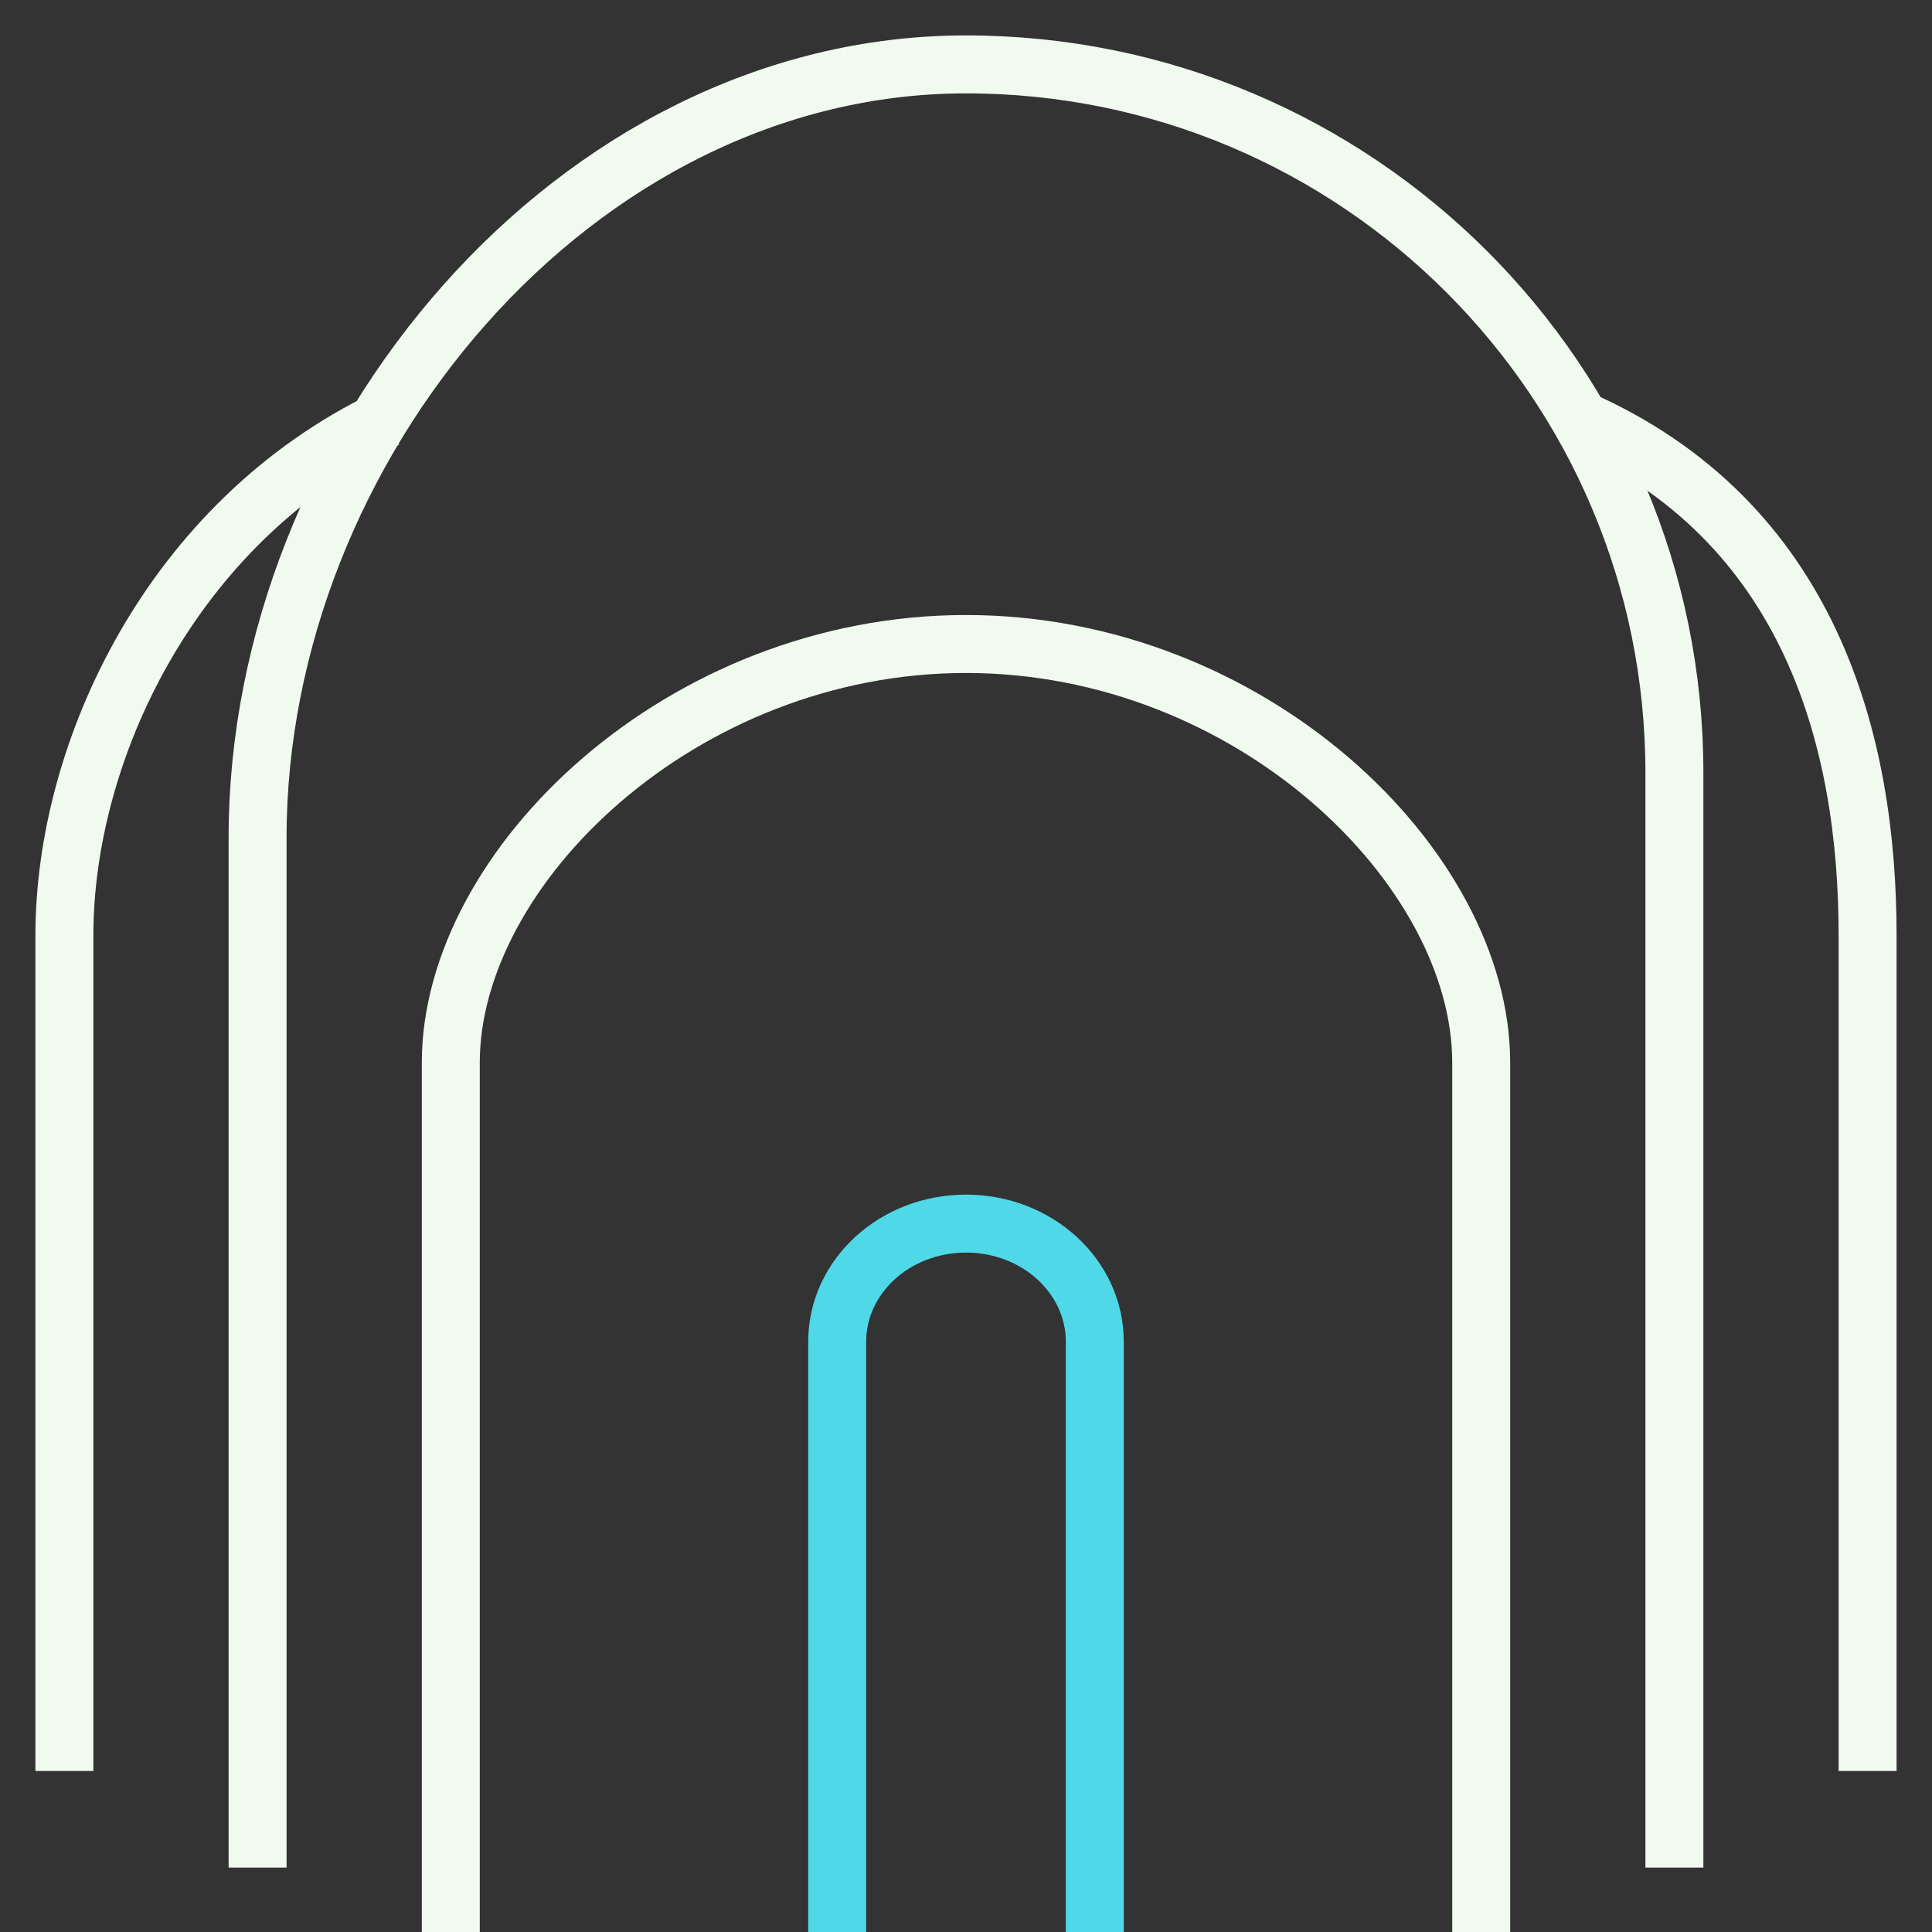
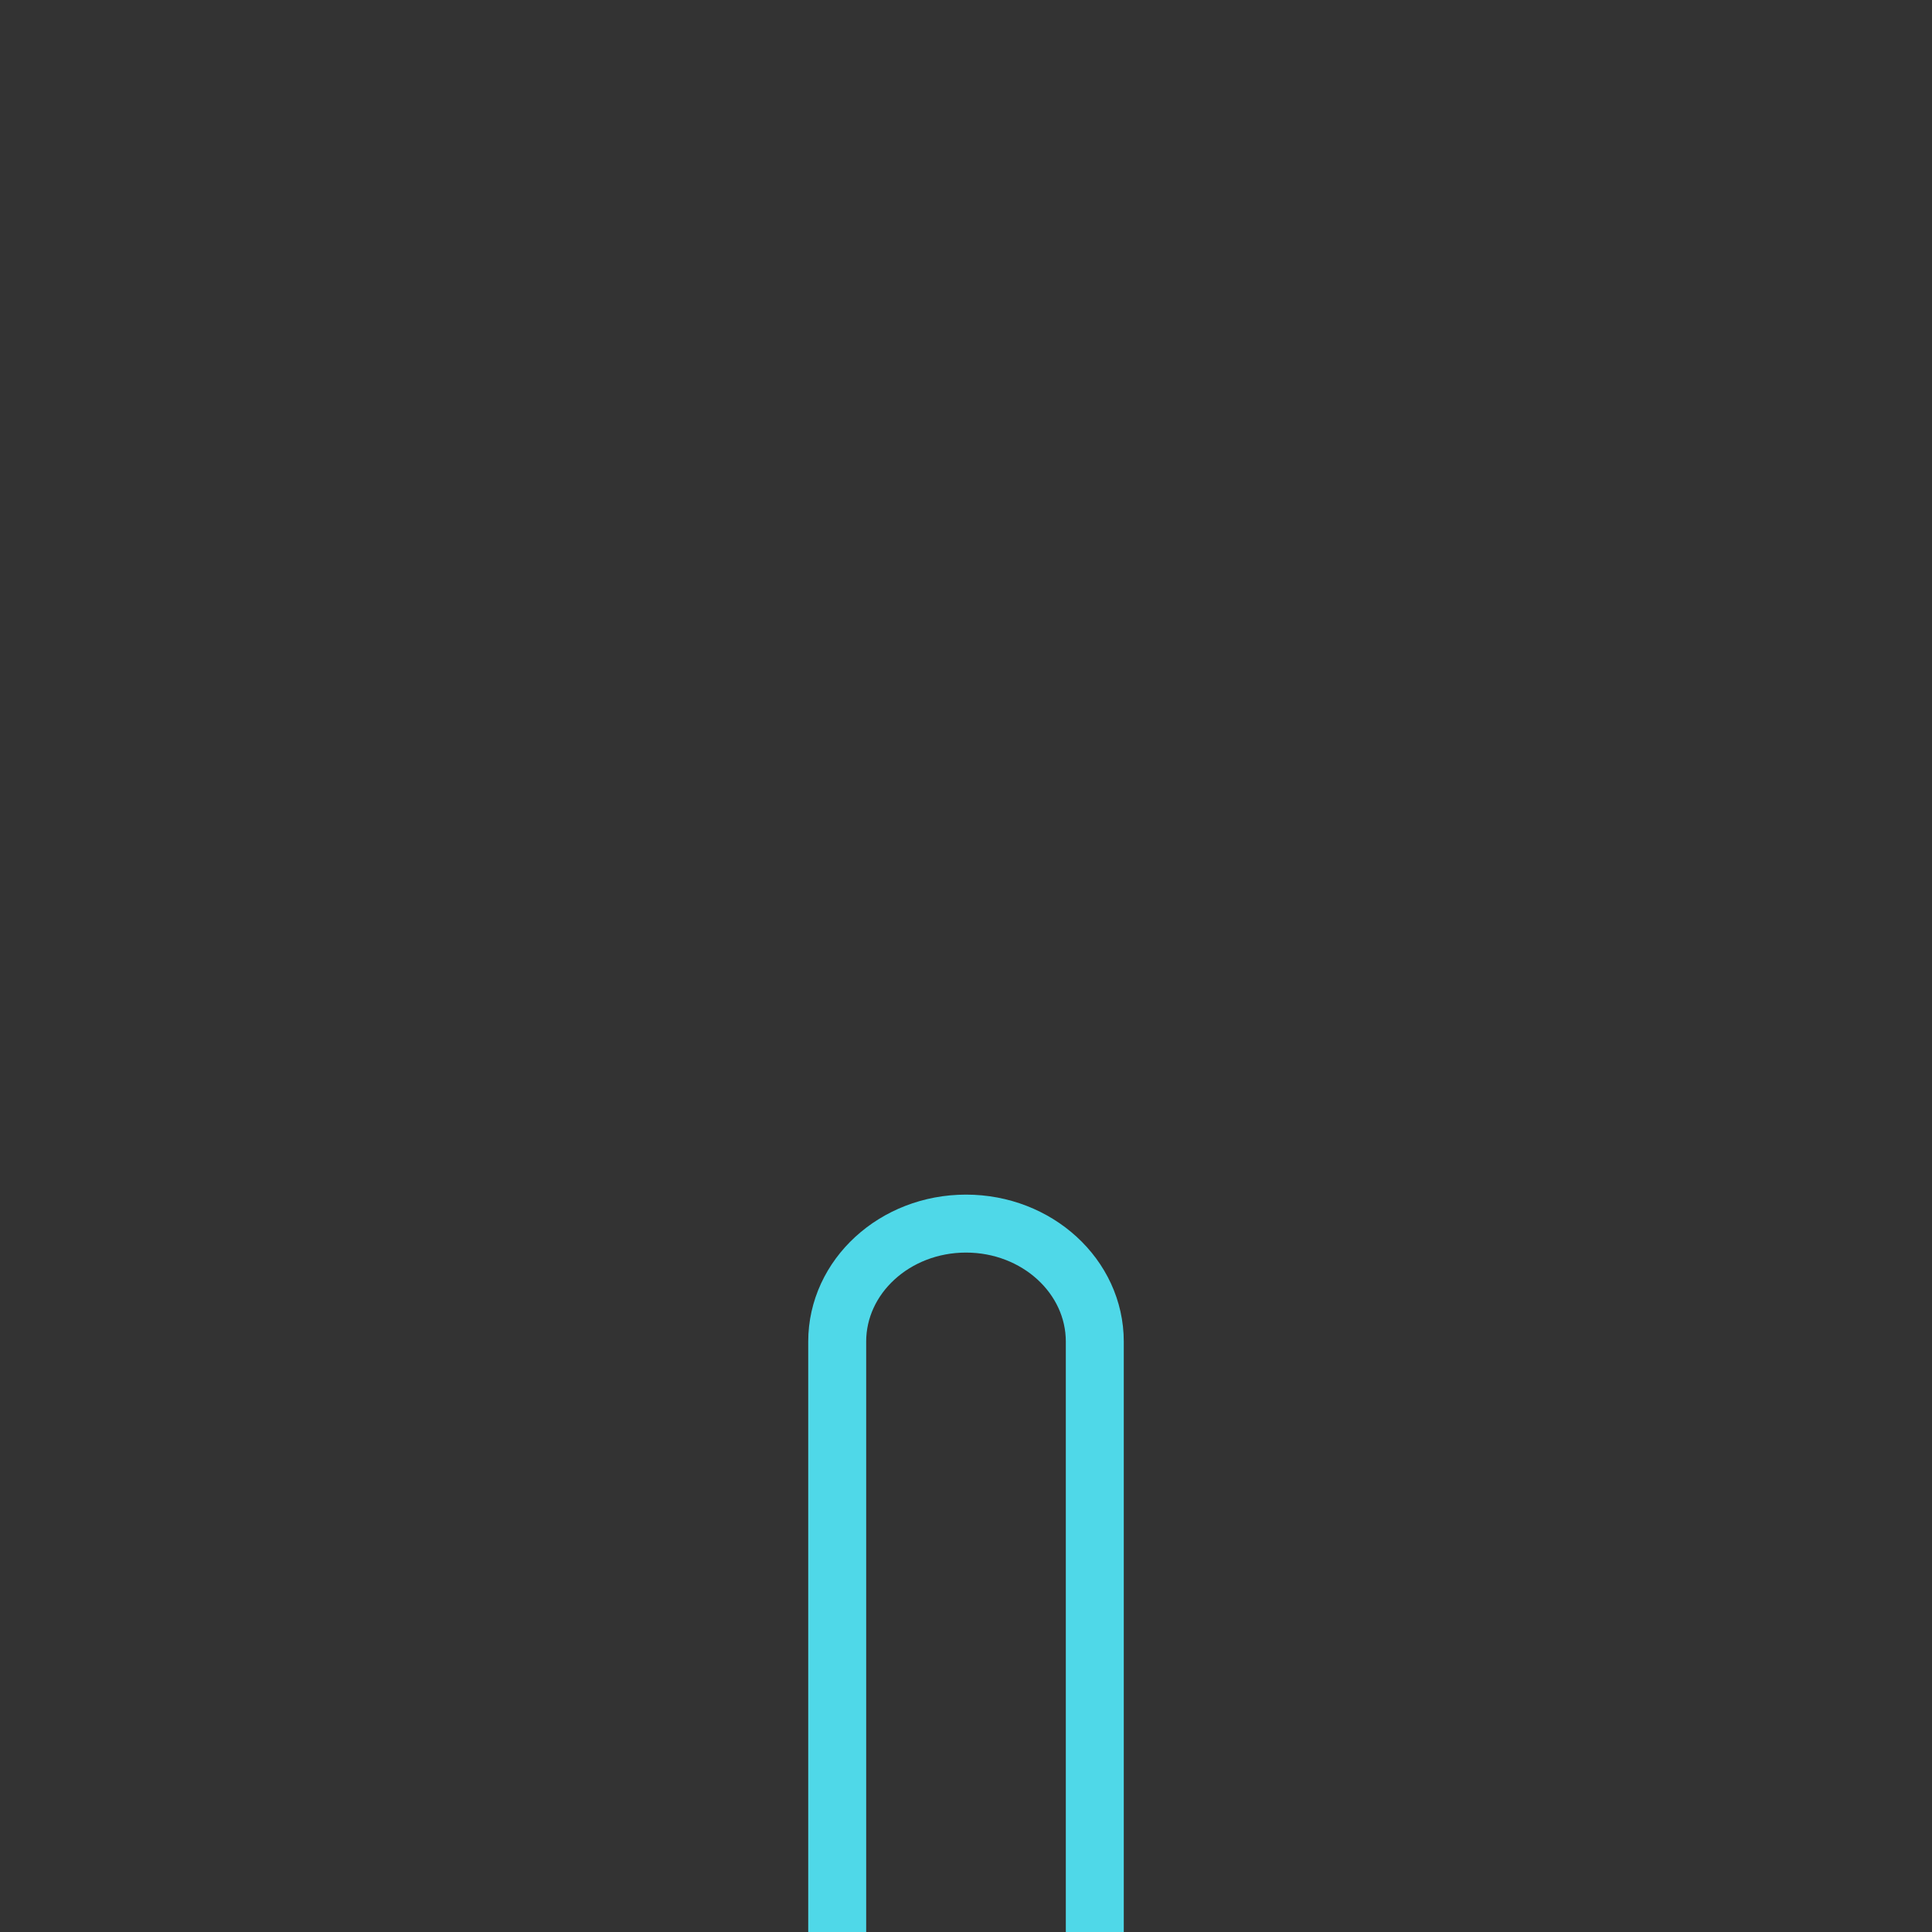
<svg xmlns="http://www.w3.org/2000/svg" width="30" height="30" viewBox="0 0 30 30" fill="none">
  <rect x="0" y="0" width="30" height="30" fill="#333333" stroke="none" />
-   <path d="M4 29V13C4 6.925 8.925 1 15 1C21.075 1 26 5.925 26 12V29" stroke="#F0FAEF" stroke-width="0.9" />
-   <path d="M1 27.5V14.522C1 11.671 2.656 8.108 6 6.5M29 27.5V14.522C29 11.532 28.127 8.09 24.5 6.5" stroke="#F0FAEF" stroke-width="0.9" />
-   <path d="M7 30V16.5C7 13.462 10.582 10 15 10C19.418 10 23 13.462 23 16.5V30" stroke="#F0FAEF" stroke-width="0.9" />
  <path d="M13 30L13 20.833C13 19.821 13.895 19 15 19C16.105 19 17 19.821 17 20.833V30" stroke="#4FD8E8" stroke-width="0.9" />
</svg>